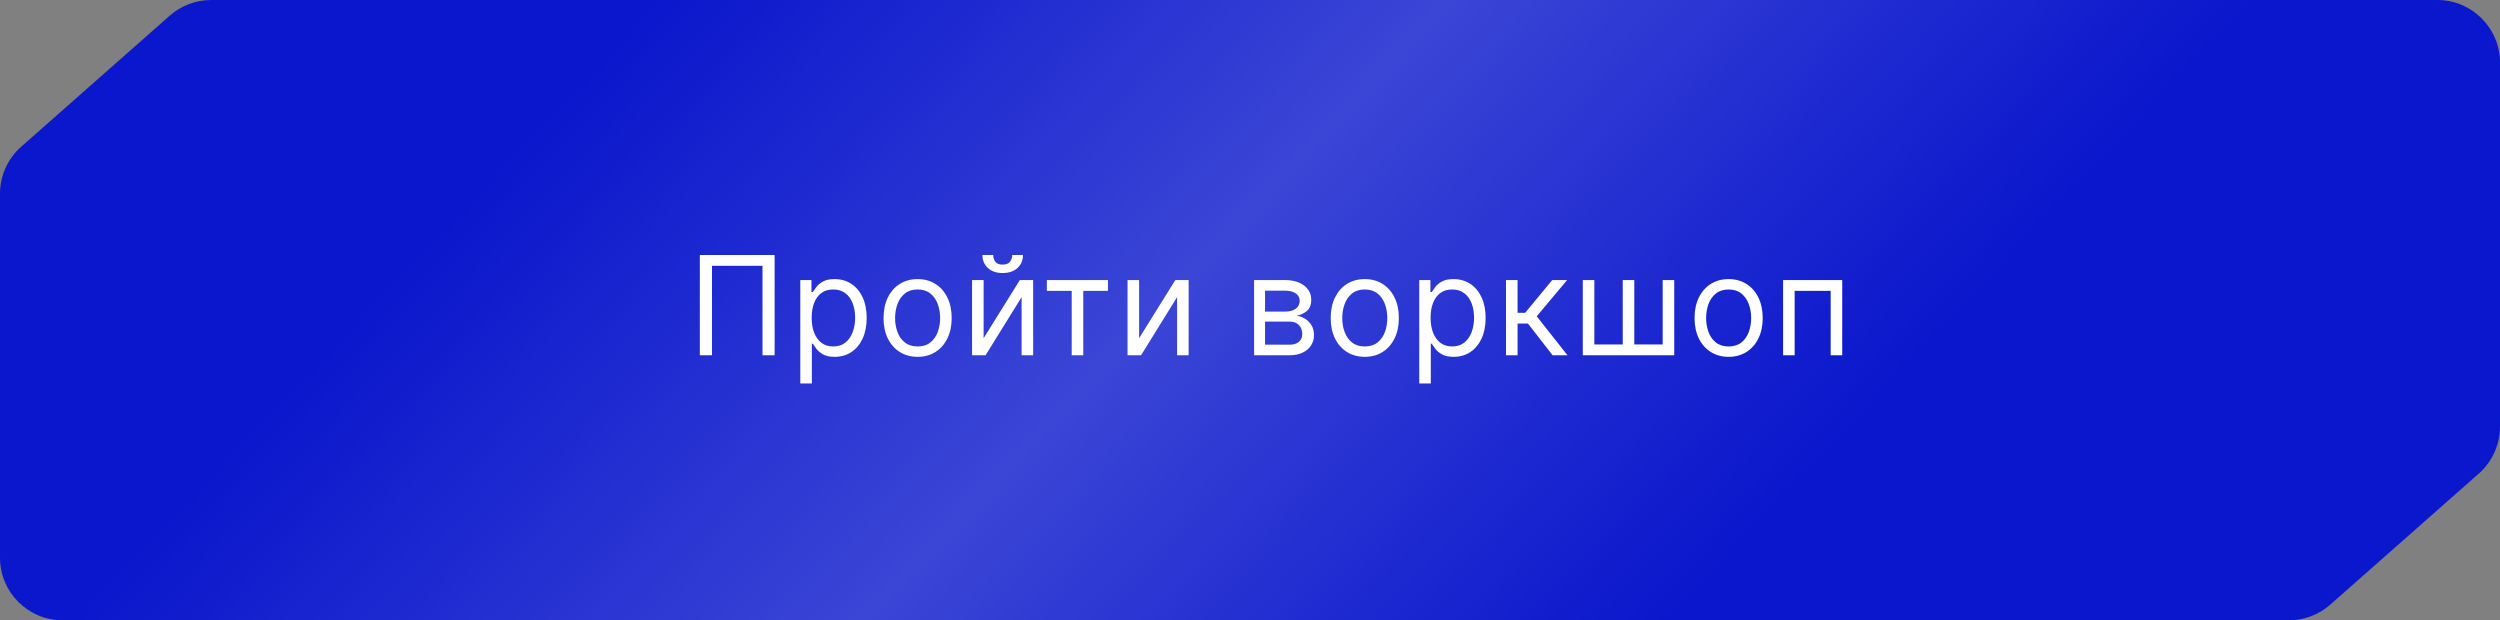
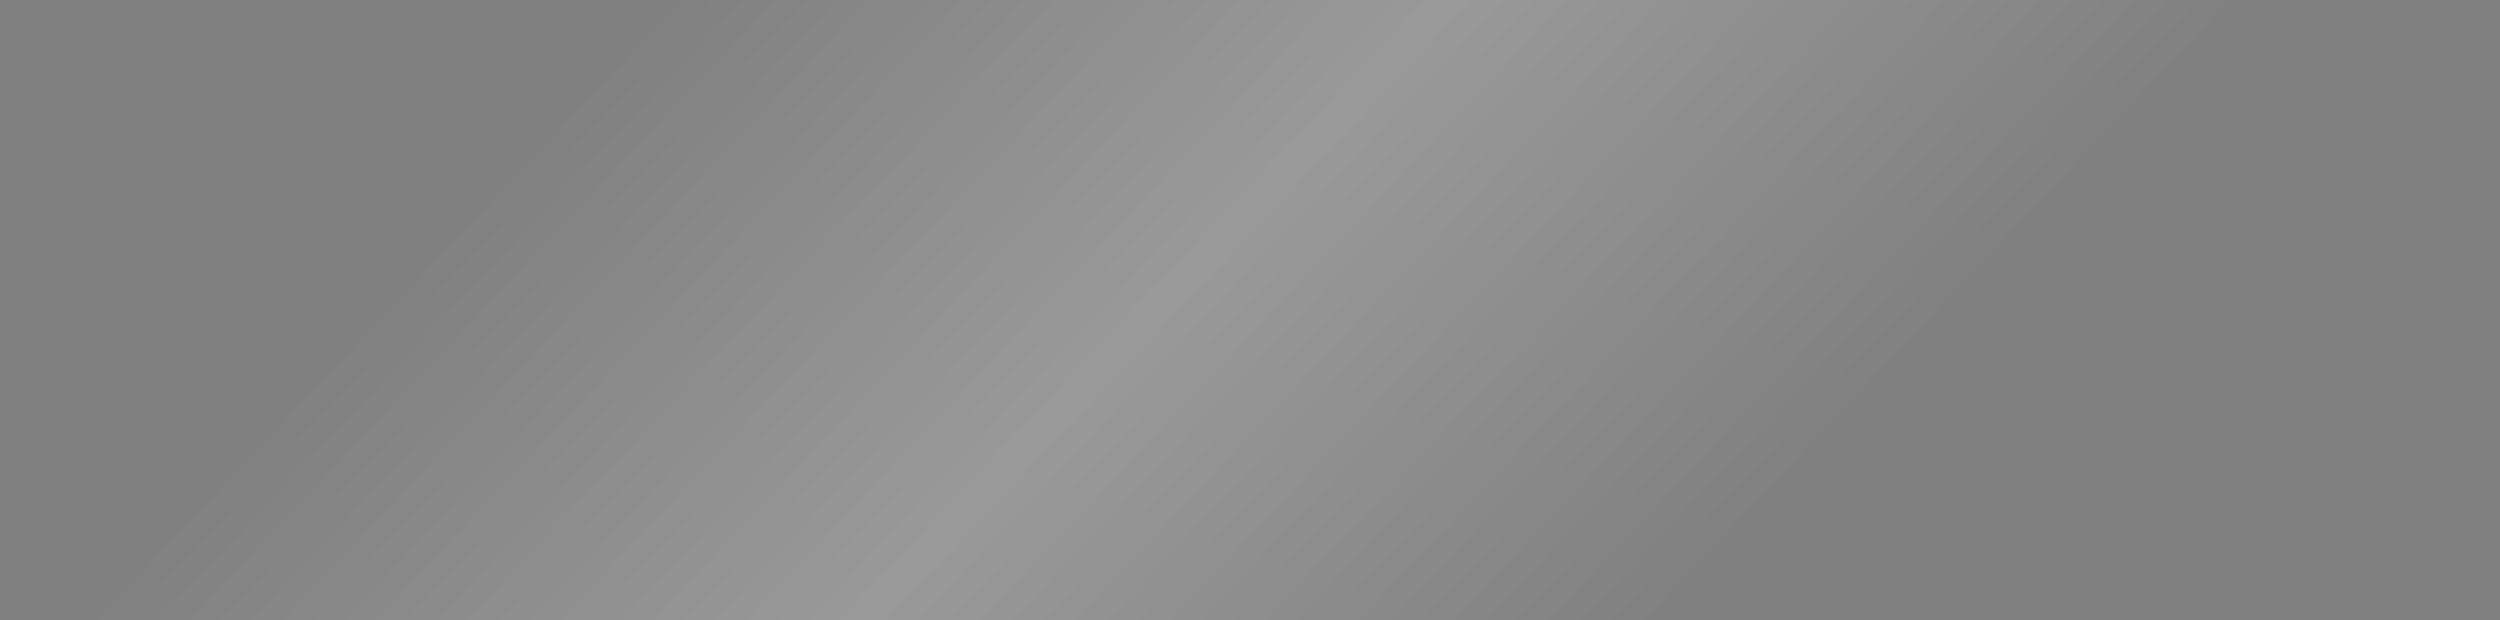
<svg xmlns="http://www.w3.org/2000/svg" width="399" height="99" viewBox="0 0 399 99" fill="none">
  <rect x="0" y="0" width="399" height="99" fill="#808080" stroke="none" />
-   <path d="M14.963 13.2L27.09 2.501C28.917 0.889 31.269 0 33.706 0H389C394.523 0 399 4.477 399 10V68.087C399 70.956 397.767 73.687 395.616 75.586L384.038 85.8L371.91 96.499C370.083 98.111 367.731 99 365.294 99H10C4.477 99 0 94.523 0 89V30.913C0 28.044 1.233 25.313 3.384 23.414L14.963 13.2Z" fill="#0A17CC" />
-   <path d="M14.963 13.2L27.09 2.501C28.917 0.889 31.269 0 33.706 0H389C394.523 0 399 4.477 399 10V68.087C399 70.956 397.767 73.687 395.616 75.586L384.038 85.8L371.91 96.499C370.083 98.111 367.731 99 365.294 99H10C4.477 99 0 94.523 0 89V30.913C0 28.044 1.233 25.313 3.384 23.414L14.963 13.2Z" fill="url(#paint0_linear_19_61)" fill-opacity="0.2" />
-   <path d="M123.631 40.7V56.7H121.694V42.419H113.631V56.7H111.694V40.7H123.631ZM127.729 61.2V44.7H129.511V46.606H129.729C129.865 46.398 130.052 46.132 130.292 45.809C130.537 45.481 130.886 45.19 131.339 44.934C131.797 44.674 132.417 44.544 133.198 44.544C134.209 44.544 135.099 44.796 135.87 45.302C136.641 45.807 137.242 46.523 137.675 47.45C138.107 48.377 138.323 49.471 138.323 50.731C138.323 52.002 138.107 53.104 137.675 54.036C137.242 54.963 136.644 55.682 135.878 56.192C135.112 56.697 134.229 56.95 133.229 56.95C132.459 56.95 131.841 56.822 131.378 56.567C130.914 56.307 130.558 56.013 130.308 55.684C130.058 55.351 129.865 55.075 129.729 54.856H129.573V61.2H127.729ZM129.542 50.7C129.542 51.606 129.675 52.406 129.94 53.098C130.206 53.786 130.594 54.325 131.104 54.716C131.615 55.101 132.24 55.294 132.979 55.294C133.75 55.294 134.394 55.091 134.909 54.684C135.43 54.273 135.821 53.721 136.081 53.028C136.347 52.33 136.479 51.554 136.479 50.7C136.479 49.856 136.349 49.096 136.089 48.419C135.834 47.736 135.446 47.197 134.925 46.802C134.409 46.401 133.761 46.2 132.979 46.2C132.229 46.2 131.599 46.39 131.089 46.77C130.578 47.145 130.193 47.671 129.933 48.348C129.672 49.02 129.542 49.804 129.542 50.7ZM146.451 56.95C145.367 56.95 144.417 56.692 143.599 56.177C142.787 55.661 142.151 54.94 141.693 54.013C141.24 53.085 141.013 52.002 141.013 50.763C141.013 49.513 141.24 48.421 141.693 47.489C142.151 46.557 142.787 45.833 143.599 45.317C144.417 44.802 145.367 44.544 146.451 44.544C147.534 44.544 148.482 44.802 149.294 45.317C150.112 45.833 150.748 46.557 151.201 47.489C151.659 48.421 151.888 49.513 151.888 50.763C151.888 52.002 151.659 53.085 151.201 54.013C150.748 54.94 150.112 55.661 149.294 56.177C148.482 56.692 147.534 56.95 146.451 56.95ZM146.451 55.294C147.274 55.294 147.951 55.083 148.482 54.661C149.013 54.239 149.406 53.684 149.662 52.997C149.917 52.309 150.044 51.565 150.044 50.763C150.044 49.96 149.917 49.213 149.662 48.52C149.406 47.828 149.013 47.268 148.482 46.841C147.951 46.414 147.274 46.2 146.451 46.2C145.628 46.2 144.951 46.414 144.419 46.841C143.888 47.268 143.495 47.828 143.24 48.52C142.985 49.213 142.857 49.96 142.857 50.763C142.857 51.565 142.985 52.309 143.24 52.997C143.495 53.684 143.888 54.239 144.419 54.661C144.951 55.083 145.628 55.294 146.451 55.294ZM156.986 53.981L162.768 44.7H164.893V56.7H163.049V47.419L157.299 56.7H155.143V44.7H156.986V53.981ZM161.549 40.7H163.268C163.268 41.544 162.976 42.234 162.393 42.77C161.809 43.307 161.018 43.575 160.018 43.575C159.033 43.575 158.249 43.307 157.666 42.77C157.088 42.234 156.799 41.544 156.799 40.7H158.518C158.518 41.106 158.63 41.463 158.854 41.77C159.083 42.078 159.471 42.231 160.018 42.231C160.565 42.231 160.955 42.078 161.19 41.77C161.429 41.463 161.549 41.106 161.549 40.7ZM167.077 46.419V44.7H176.827V46.419H172.889V56.7H171.046V46.419H167.077ZM181.8 53.981L187.581 44.7H189.706V56.7H187.863V47.419L182.113 56.7H179.956V44.7H181.8V53.981ZM200.151 56.7V44.7H205.057C206.349 44.7 207.375 44.992 208.135 45.575C208.896 46.158 209.276 46.929 209.276 47.888C209.276 48.617 209.06 49.182 208.627 49.583C208.195 49.979 207.64 50.247 206.963 50.388C207.406 50.45 207.836 50.606 208.252 50.856C208.674 51.106 209.023 51.45 209.299 51.888C209.575 52.32 209.713 52.851 209.713 53.481C209.713 54.096 209.557 54.645 209.244 55.13C208.932 55.614 208.484 55.997 207.901 56.278C207.317 56.559 206.619 56.7 205.807 56.7H200.151ZM201.901 55.013H205.807C206.442 55.013 206.94 54.861 207.299 54.559C207.659 54.257 207.838 53.846 207.838 53.325C207.838 52.705 207.659 52.218 207.299 51.864C206.94 51.505 206.442 51.325 205.807 51.325H201.901V55.013ZM201.901 49.731H205.057C205.552 49.731 205.976 49.664 206.33 49.528C206.685 49.388 206.955 49.19 207.143 48.934C207.336 48.674 207.432 48.367 207.432 48.013C207.432 47.507 207.221 47.111 206.799 46.825C206.377 46.533 205.797 46.388 205.057 46.388H201.901V49.731ZM217.819 56.95C216.736 56.95 215.785 56.692 214.968 56.177C214.155 55.661 213.52 54.94 213.061 54.013C212.608 53.085 212.382 52.002 212.382 50.763C212.382 49.513 212.608 48.421 213.061 47.489C213.52 46.557 214.155 45.833 214.968 45.317C215.785 44.802 216.736 44.544 217.819 44.544C218.903 44.544 219.85 44.802 220.663 45.317C221.481 45.833 222.116 46.557 222.569 47.489C223.028 48.421 223.257 49.513 223.257 50.763C223.257 52.002 223.028 53.085 222.569 54.013C222.116 54.94 221.481 55.661 220.663 56.177C219.85 56.692 218.903 56.95 217.819 56.95ZM217.819 55.294C218.642 55.294 219.319 55.083 219.85 54.661C220.382 54.239 220.775 53.684 221.03 52.997C221.285 52.309 221.413 51.565 221.413 50.763C221.413 49.96 221.285 49.213 221.03 48.52C220.775 47.828 220.382 47.268 219.85 46.841C219.319 46.414 218.642 46.2 217.819 46.2C216.996 46.2 216.319 46.414 215.788 46.841C215.257 47.268 214.863 47.828 214.608 48.52C214.353 49.213 214.225 49.96 214.225 50.763C214.225 51.565 214.353 52.309 214.608 52.997C214.863 53.684 215.257 54.239 215.788 54.661C216.319 55.083 216.996 55.294 217.819 55.294ZM226.511 61.2V44.7H228.292V46.606H228.511C228.647 46.398 228.834 46.132 229.074 45.809C229.318 45.481 229.667 45.19 230.121 44.934C230.579 44.674 231.199 44.544 231.98 44.544C232.99 44.544 233.881 44.796 234.652 45.302C235.423 45.807 236.024 46.523 236.456 47.45C236.889 48.377 237.105 49.471 237.105 50.731C237.105 52.002 236.889 53.104 236.456 54.036C236.024 54.963 235.425 55.682 234.66 56.192C233.894 56.697 233.011 56.95 232.011 56.95C231.24 56.95 230.623 56.822 230.16 56.567C229.696 56.307 229.339 56.013 229.089 55.684C228.839 55.351 228.647 55.075 228.511 54.856H228.355V61.2H226.511ZM228.324 50.7C228.324 51.606 228.456 52.406 228.722 53.098C228.988 53.786 229.376 54.325 229.886 54.716C230.397 55.101 231.022 55.294 231.761 55.294C232.532 55.294 233.175 55.091 233.691 54.684C234.212 54.273 234.602 53.721 234.863 53.028C235.128 52.33 235.261 51.554 235.261 50.7C235.261 49.856 235.131 49.096 234.871 48.419C234.615 47.736 234.227 47.197 233.706 46.802C233.191 46.401 232.542 46.2 231.761 46.2C231.011 46.2 230.381 46.39 229.871 46.77C229.36 47.145 228.975 47.671 228.714 48.348C228.454 49.02 228.324 49.804 228.324 50.7ZM240.357 56.7V44.7H242.201V49.919H243.42L247.732 44.7H250.107L245.264 50.481L250.17 56.7H247.795L243.857 51.638H242.201V56.7H240.357ZM252.614 44.7H254.458V54.981H258.989V44.7H260.833V54.981H265.364V44.7H267.208V56.7H252.614V44.7ZM275.89 56.95C274.806 56.95 273.856 56.692 273.038 56.177C272.226 55.661 271.59 54.94 271.132 54.013C270.679 53.085 270.452 52.002 270.452 50.763C270.452 49.513 270.679 48.421 271.132 47.489C271.59 46.557 272.226 45.833 273.038 45.317C273.856 44.802 274.806 44.544 275.89 44.544C276.973 44.544 277.921 44.802 278.734 45.317C279.551 45.833 280.187 46.557 280.64 47.489C281.098 48.421 281.327 49.513 281.327 50.763C281.327 52.002 281.098 53.085 280.64 54.013C280.187 54.94 279.551 55.661 278.734 56.177C277.921 56.692 276.973 56.95 275.89 56.95ZM275.89 55.294C276.713 55.294 277.39 55.083 277.921 54.661C278.452 54.239 278.845 53.684 279.101 52.997C279.356 52.309 279.484 51.565 279.484 50.763C279.484 49.96 279.356 49.213 279.101 48.52C278.845 47.828 278.452 47.268 277.921 46.841C277.39 46.414 276.713 46.2 275.89 46.2C275.067 46.2 274.39 46.414 273.859 46.841C273.327 47.268 272.934 47.828 272.679 48.52C272.424 49.213 272.296 49.96 272.296 50.763C272.296 51.565 272.424 52.309 272.679 52.997C272.934 53.684 273.327 54.239 273.859 54.661C274.39 55.083 275.067 55.294 275.89 55.294ZM284.582 56.7V44.7H294.019V56.7H292.175V46.419H286.425V56.7H284.582Z" fill="white" />
+   <path d="M14.963 13.2L27.09 2.501C28.917 0.889 31.269 0 33.706 0H389V68.087C399 70.956 397.767 73.687 395.616 75.586L384.038 85.8L371.91 96.499C370.083 98.111 367.731 99 365.294 99H10C4.477 99 0 94.523 0 89V30.913C0 28.044 1.233 25.313 3.384 23.414L14.963 13.2Z" fill="url(#paint0_linear_19_61)" fill-opacity="0.2" />
  <defs>
    <linearGradient id="paint0_linear_19_61" x1="-23.067" y1="135.85" x2="111.308" y2="262.776" gradientUnits="userSpaceOnUse">
      <stop stop-color="white" stop-opacity="0" />
      <stop offset="0.495" stop-color="white" />
      <stop offset="1" stop-color="white" stop-opacity="0" />
    </linearGradient>
  </defs>
</svg>